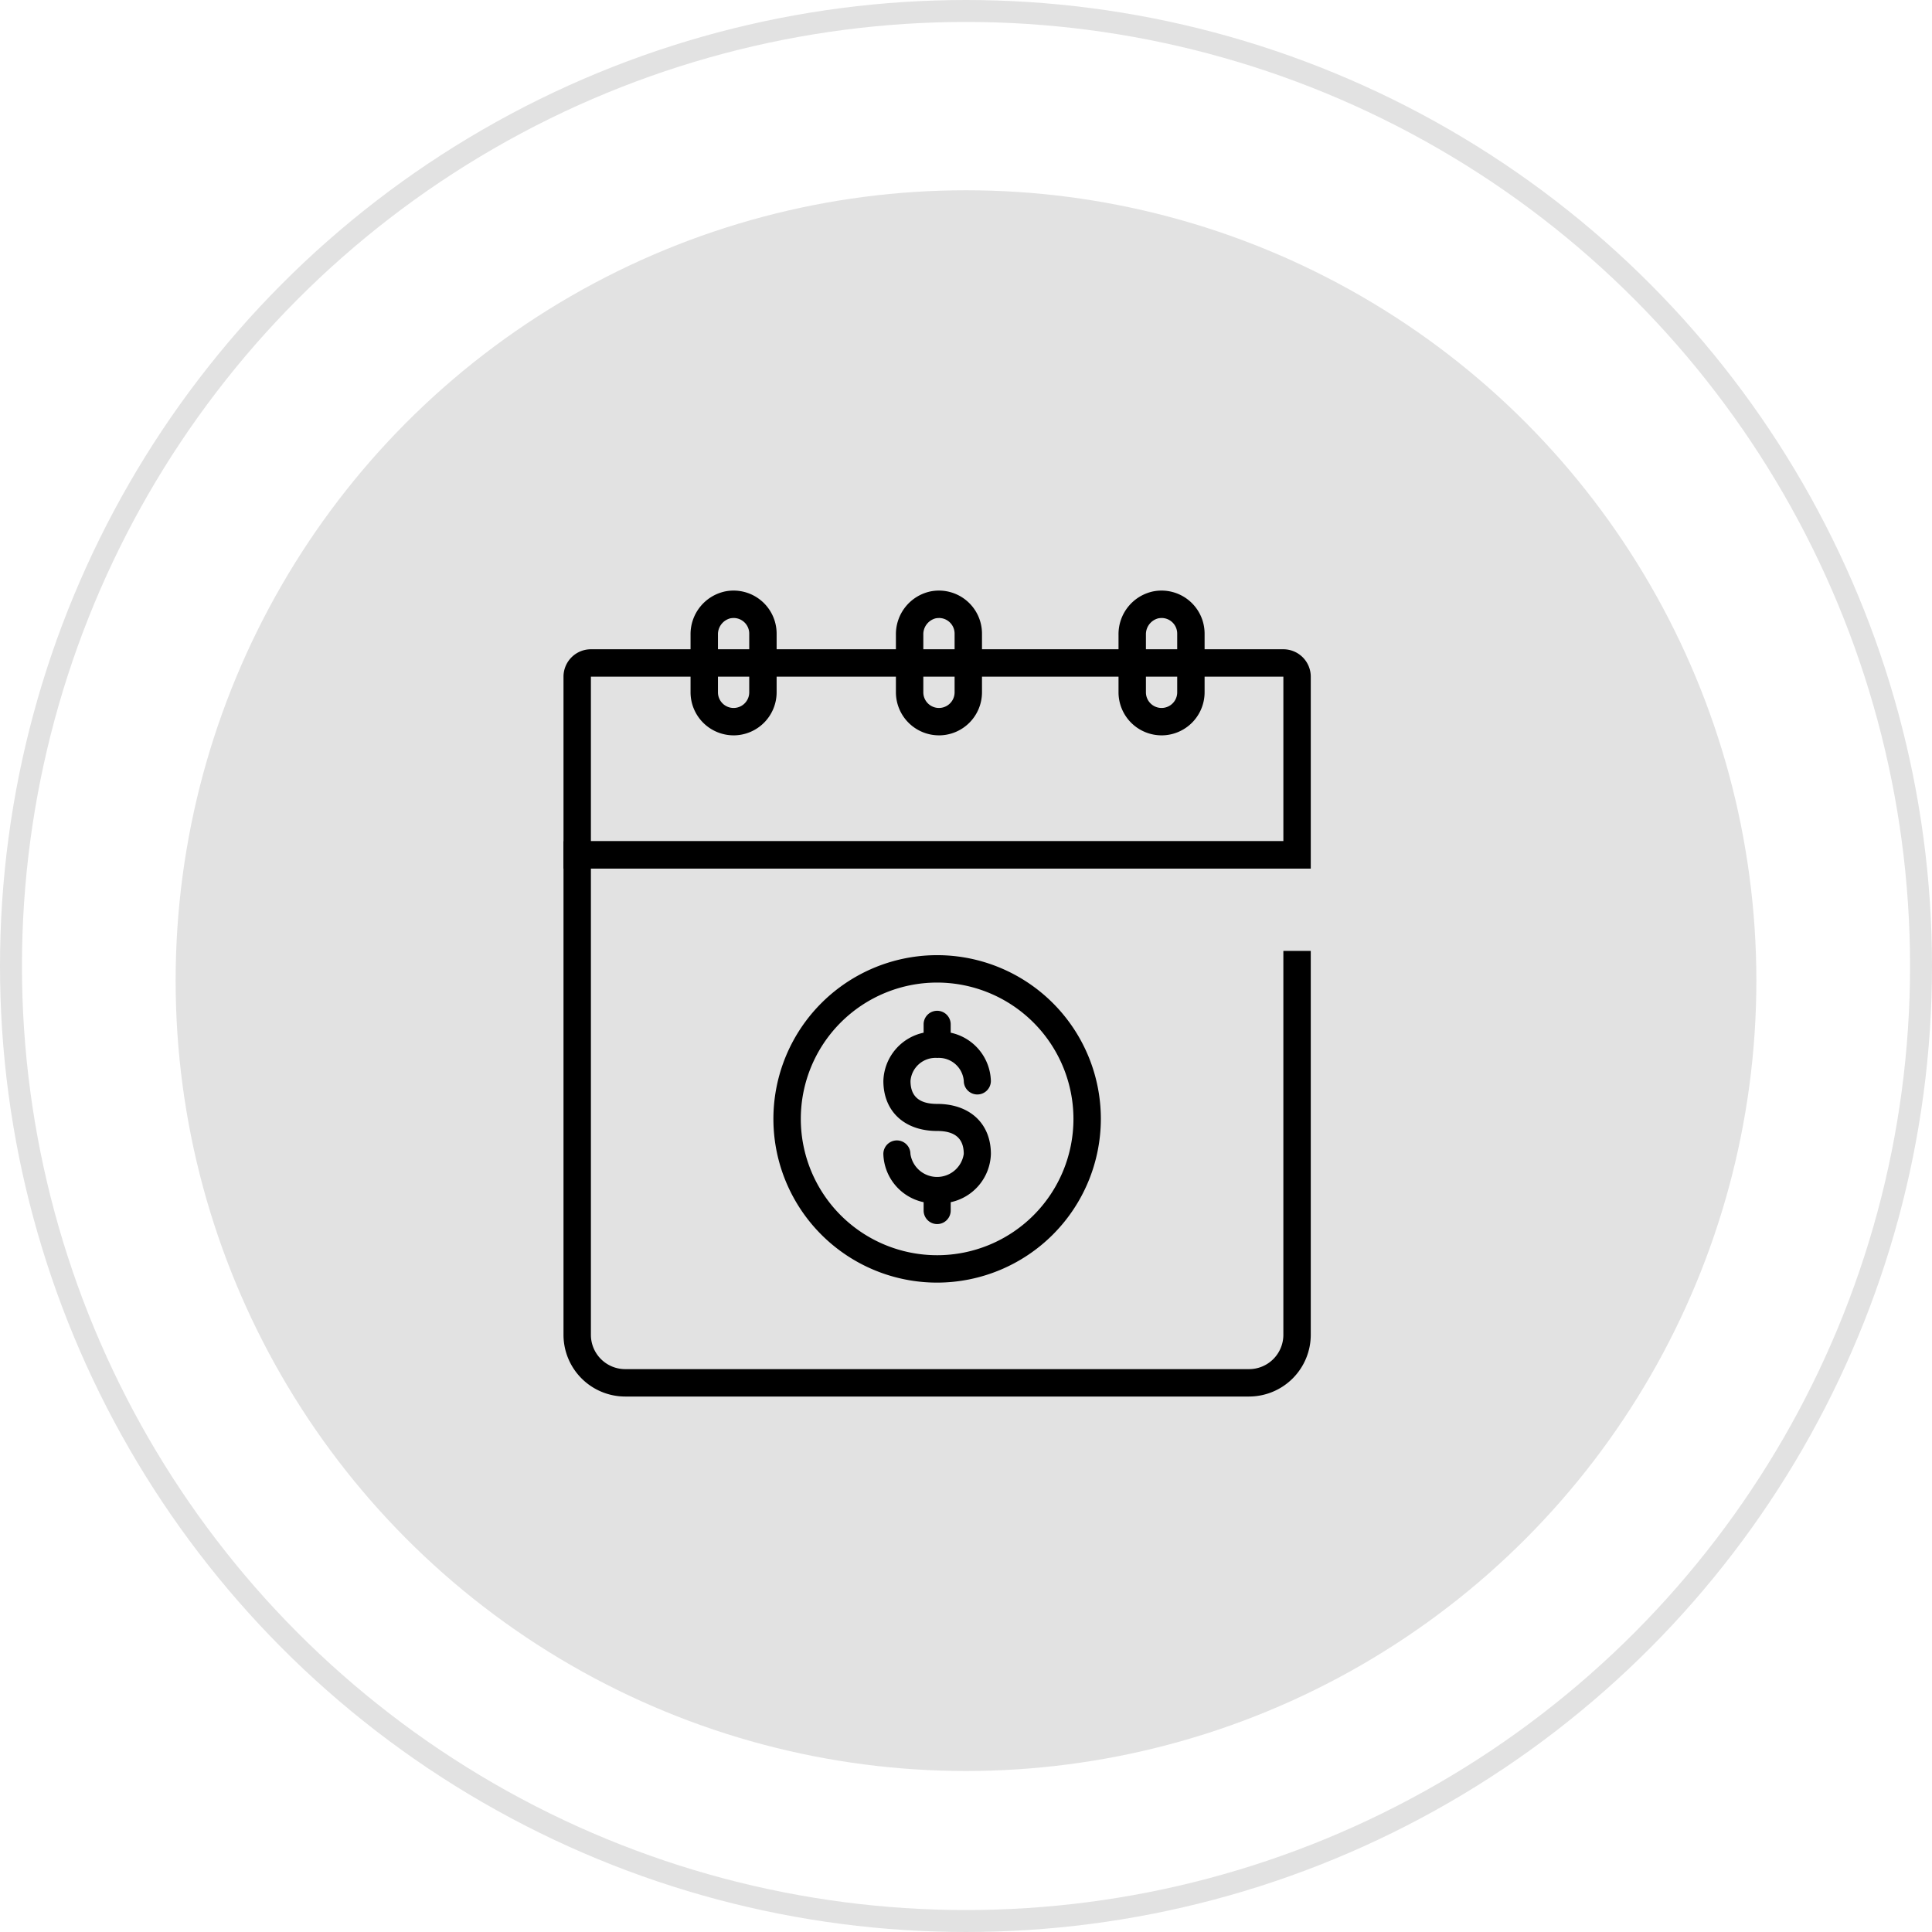
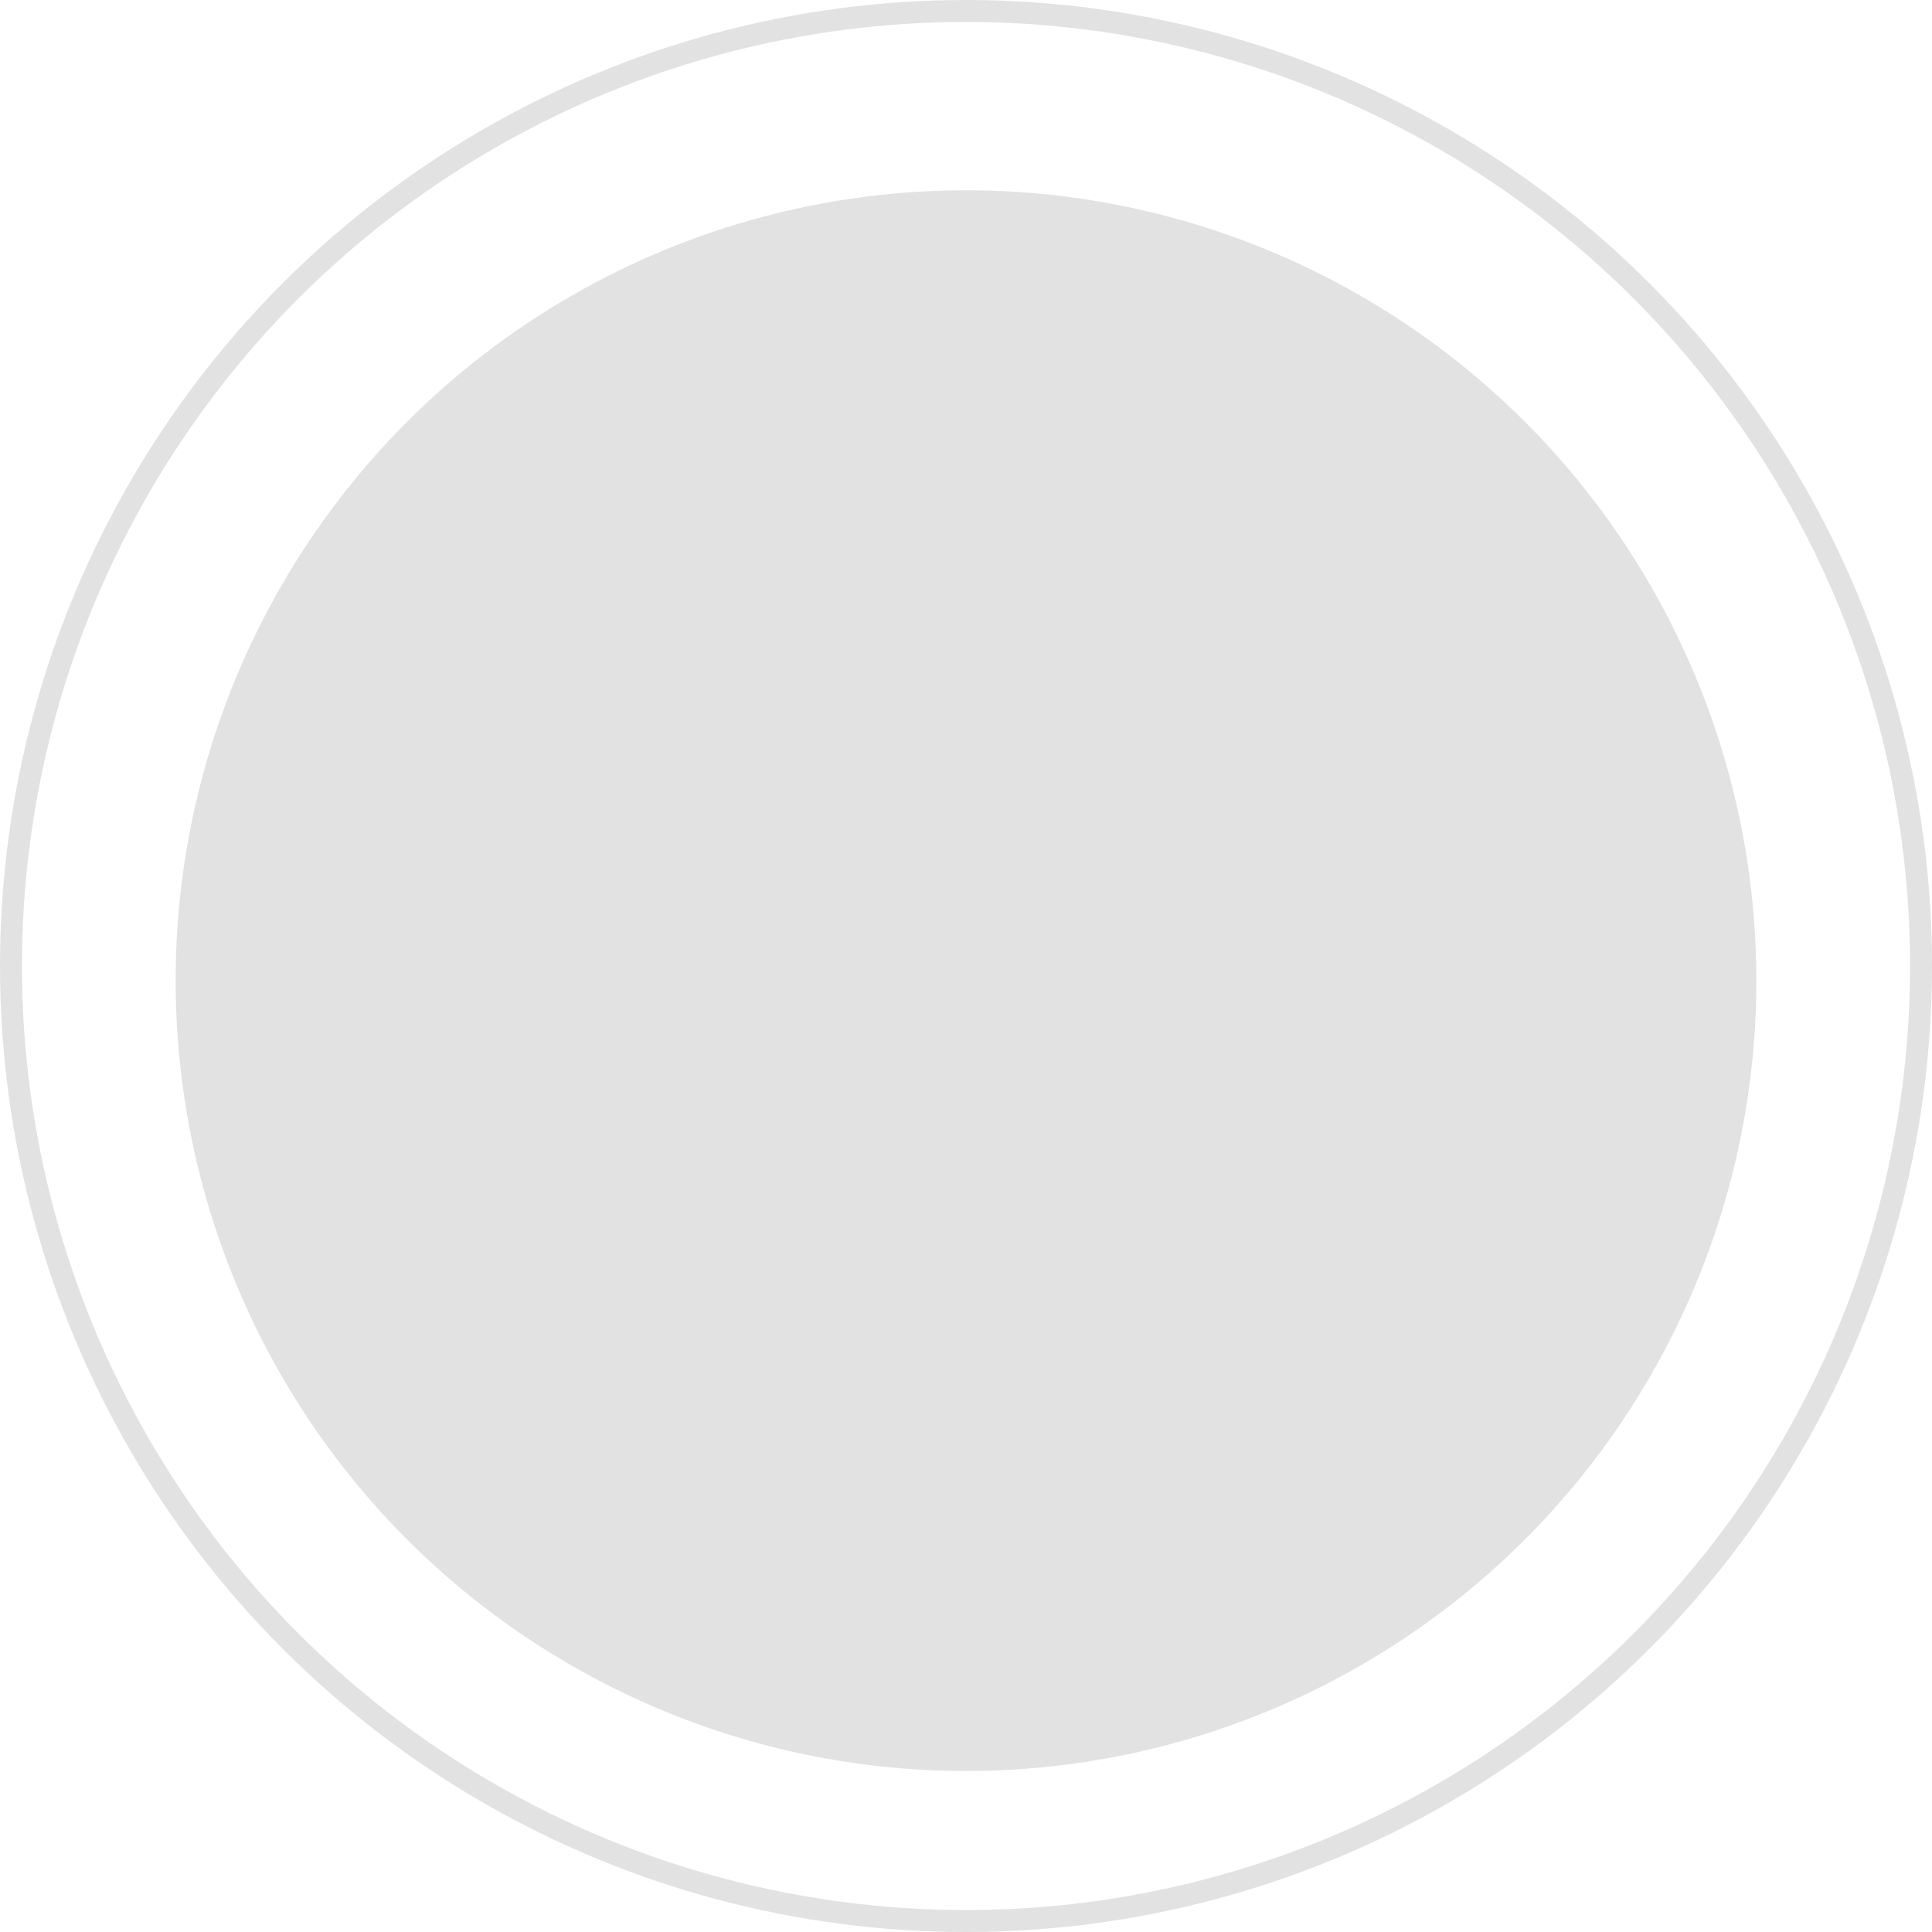
<svg xmlns="http://www.w3.org/2000/svg" width="264" height="264" viewBox="0 0 264 264">
  <defs>
    <clipPath id="a">
-       <rect width="102.111" height="110.127" />
-     </clipPath>
+       </clipPath>
  </defs>
  <g transform="translate(-1391 -4784)">
    <g transform="translate(1391 4784)" fill="none" stroke="#e2e2e2" stroke-width="3">
      <circle cx="132" cy="132" r="132" stroke="none" />
      <circle cx="132" cy="132" r="130.5" fill="none" />
    </g>
    <circle cx="108" cy="108" r="108" transform="translate(1415 4810)" fill="#e2e2e2" />
    <g transform="translate(1468 4864.703)">
      <g clip-path="url(#a)">
        <path d="M102.111,38.541H0V12.309A3.748,3.748,0,0,1,3.744,8.565H98.367a3.749,3.749,0,0,1,3.744,3.744ZM3.744,34.8H98.367V12.31H3.744Z" transform="translate(0 -0.548)" />
        <path d="M93.68,112.47H8.429A8.439,8.439,0,0,1,0,104.04V36.591H100.238v3.744H3.744V104.04a4.691,4.691,0,0,0,4.686,4.686H93.68a4.691,4.691,0,0,0,4.686-4.686V51.578h3.744V104.04a8.439,8.439,0,0,1-8.429,8.429" transform="translate(0 -2.343)" />
-         <path d="M56.072,85.99Z" transform="translate(-3.59 -5.505)" />
        <path d="M24.43,19.779A5.888,5.888,0,0,1,18.549,13.9V6.033A5.97,5.97,0,0,1,23.228.121a5.884,5.884,0,0,1,7.083,5.76V13.9a5.888,5.888,0,0,1-5.881,5.881m0-16.035a2.37,2.37,0,0,0-.462.047,2.249,2.249,0,0,0-1.674,2.243V13.9a2.137,2.137,0,0,0,4.274,0V5.881a2.132,2.132,0,0,0-.785-1.655,2.11,2.11,0,0,0-1.352-.482" transform="translate(-1.188 0)" />
        <path d="M86.91,19.779A5.888,5.888,0,0,1,81.028,13.9V6.033A5.97,5.97,0,0,1,85.707.121a5.884,5.884,0,0,1,7.083,5.76V13.9a5.888,5.888,0,0,1-5.88,5.881m0-16.035a2.372,2.372,0,0,0-.463.047,2.249,2.249,0,0,0-1.674,2.243V13.9a2.137,2.137,0,0,0,4.274,0V5.881a2.131,2.131,0,0,0-.785-1.655,2.109,2.109,0,0,0-1.351-.482" transform="translate(-5.187 0)" />
-         <path d="M54.411,19.779A5.888,5.888,0,0,1,48.53,13.9V6.033A5.97,5.97,0,0,1,53.209.121a5.885,5.885,0,0,1,7.083,5.76V13.9a5.888,5.888,0,0,1-5.881,5.881m0-16.035a2.37,2.37,0,0,0-.462.047,2.249,2.249,0,0,0-1.674,2.243V13.9a2.137,2.137,0,0,0,4.274,0V5.881a2.129,2.129,0,0,0-.786-1.655,2.105,2.105,0,0,0-1.351-.482" transform="translate(-3.107 0)" />
-         <path d="M54.046,67.788a3.424,3.424,0,0,1,3.643,3.142,1.849,1.849,0,0,0,3.7,0,6.939,6.939,0,0,0-5.491-6.591V63.194a1.848,1.848,0,0,0-3.7,0v1.145A6.939,6.939,0,0,0,46.7,70.93c0,4.154,2.881,6.837,7.341,6.837,2.452,0,3.643,1.027,3.643,3.141a3.684,3.684,0,0,1-7.288,0,1.848,1.848,0,1,0-3.7,0A6.944,6.944,0,0,0,52.2,87.5v1.14a1.848,1.848,0,1,0,3.7,0V87.5a6.944,6.944,0,0,0,5.491-6.594c0-4.154-2.882-6.836-7.34-6.836-2.453,0-3.645-1.028-3.645-3.142a3.427,3.427,0,0,1,3.645-3.142" transform="translate(-2.99 -3.928)" />
-         <path d="M53.017,97.968A22.372,22.372,0,1,1,75.389,75.6,22.4,22.4,0,0,1,53.017,97.968m0-41A18.628,18.628,0,1,0,71.645,75.6,18.649,18.649,0,0,0,53.017,56.968" transform="translate(-1.962 -3.407)" />
+         <path d="M53.017,97.968A22.372,22.372,0,1,1,75.389,75.6,22.4,22.4,0,0,1,53.017,97.968A18.628,18.628,0,1,0,71.645,75.6,18.649,18.649,0,0,0,53.017,56.968" transform="translate(-1.962 -3.407)" />
      </g>
    </g>
  </g>
</svg>